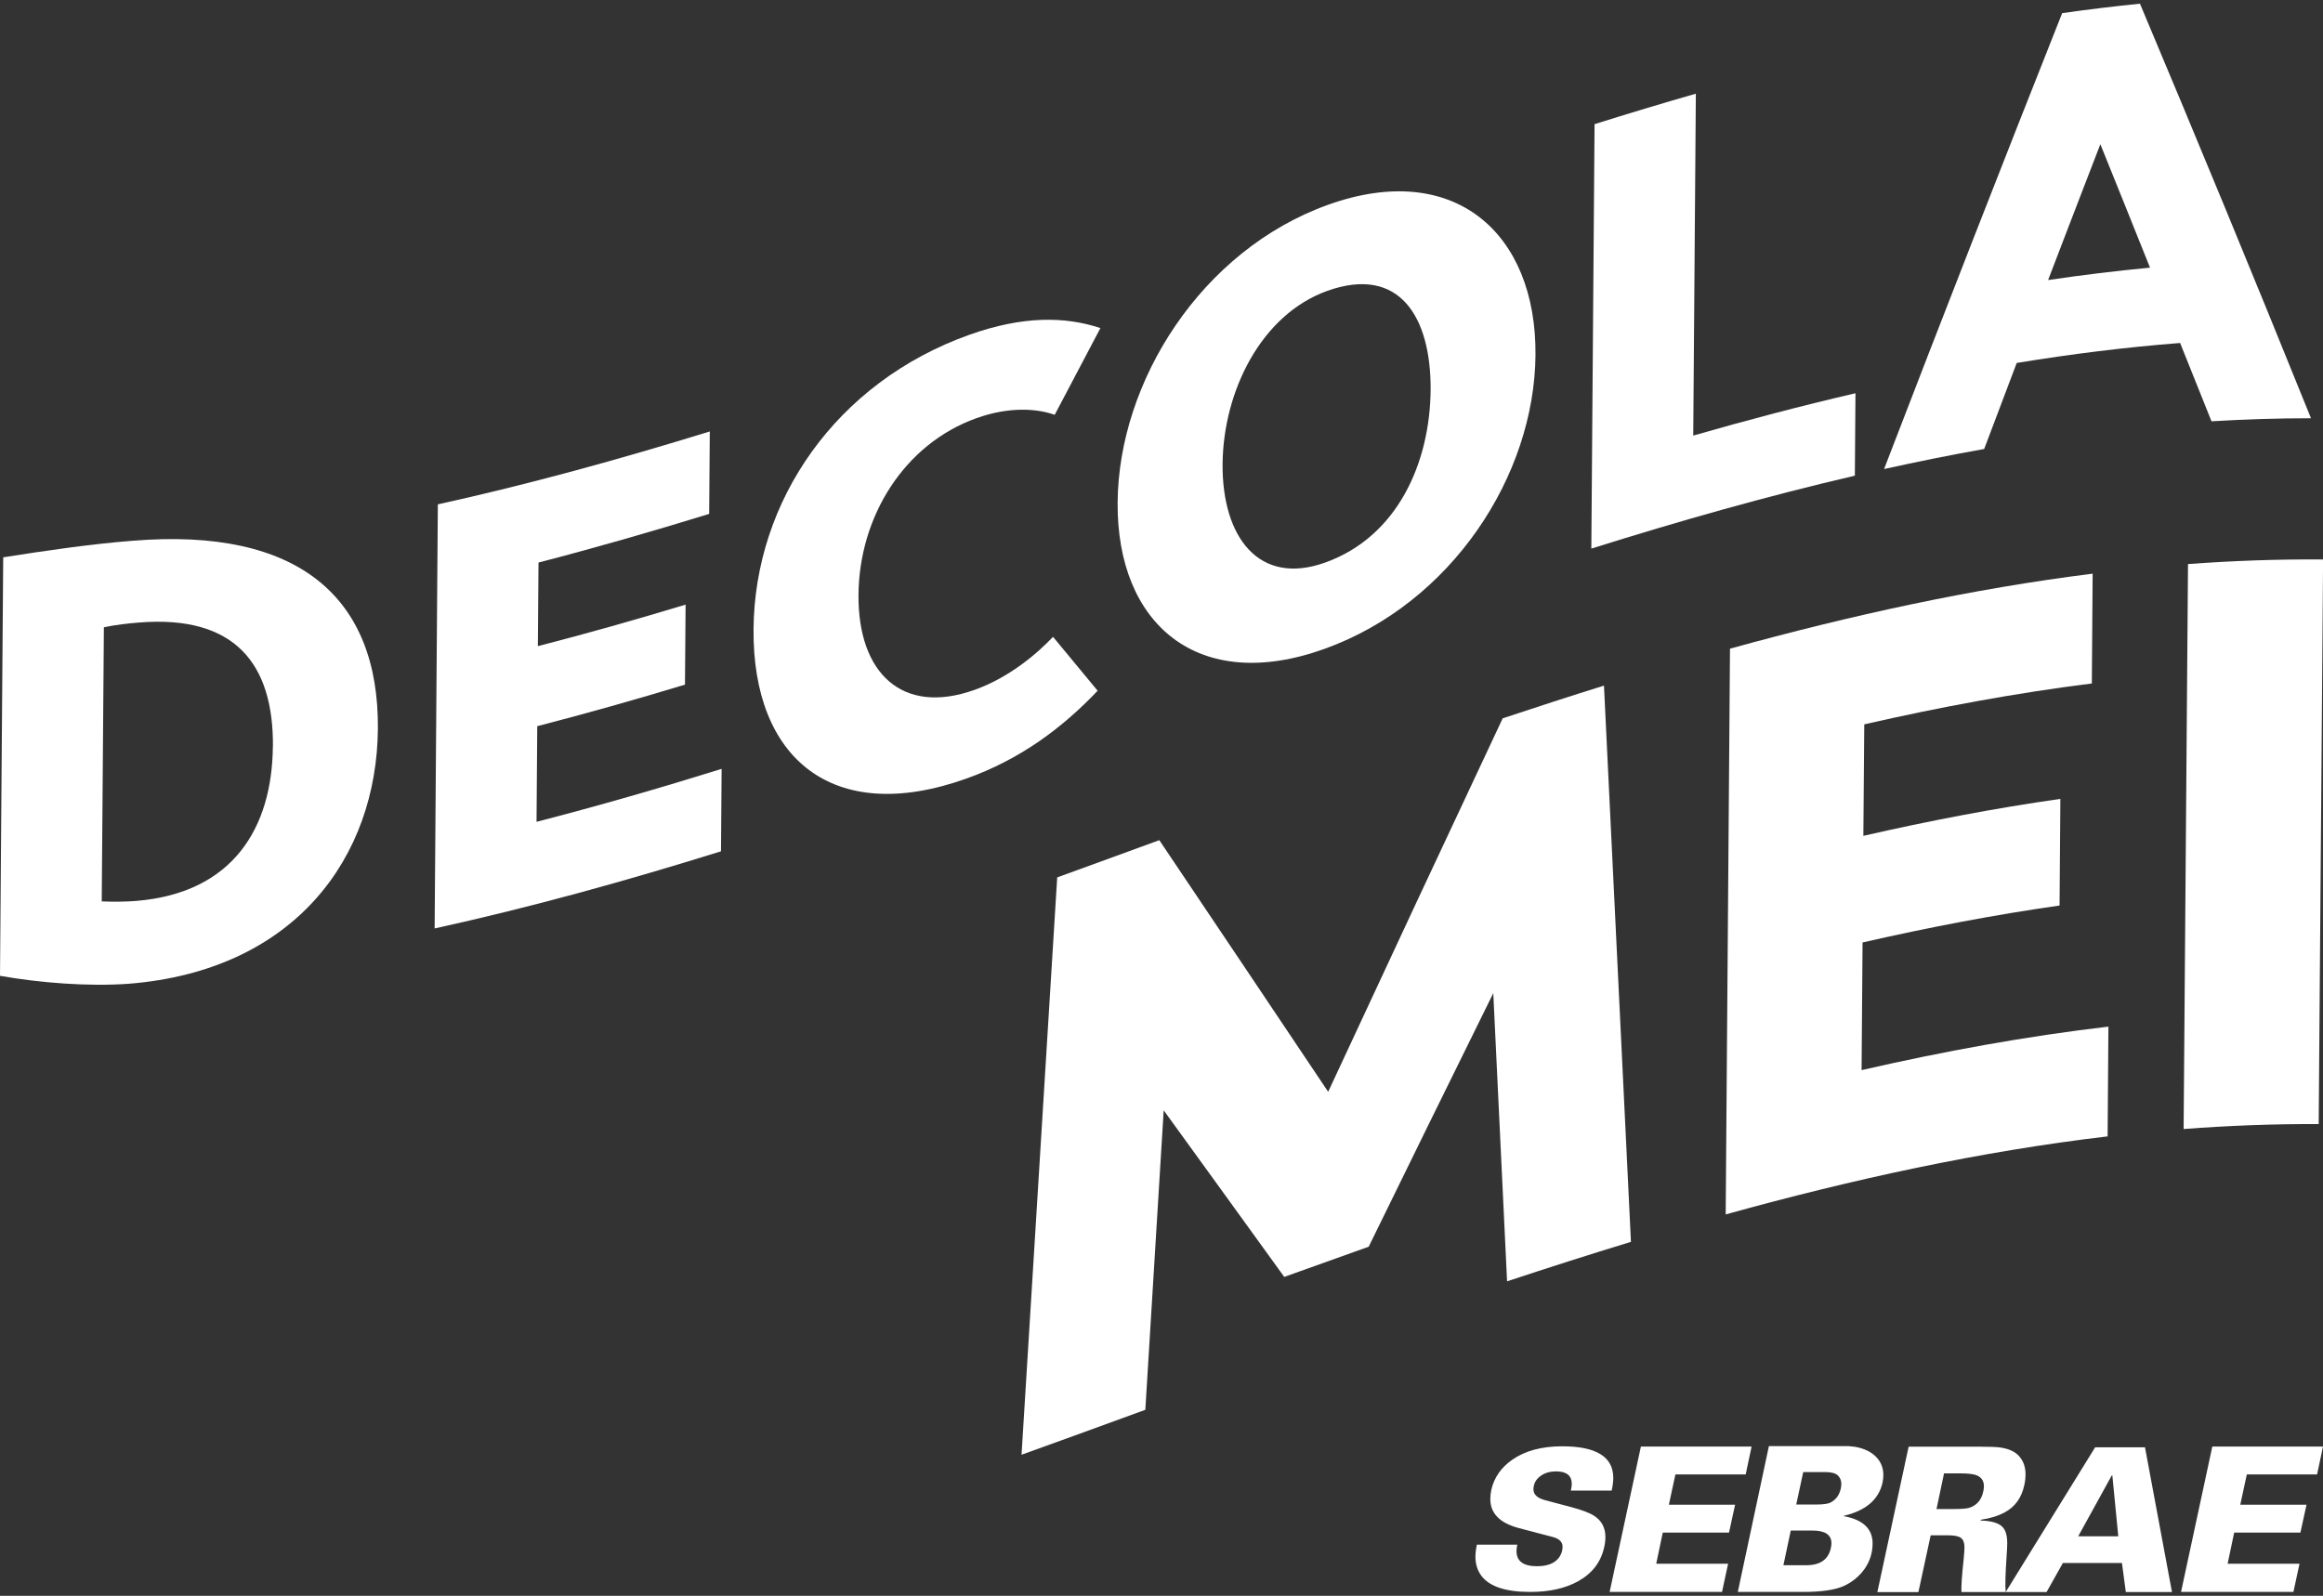
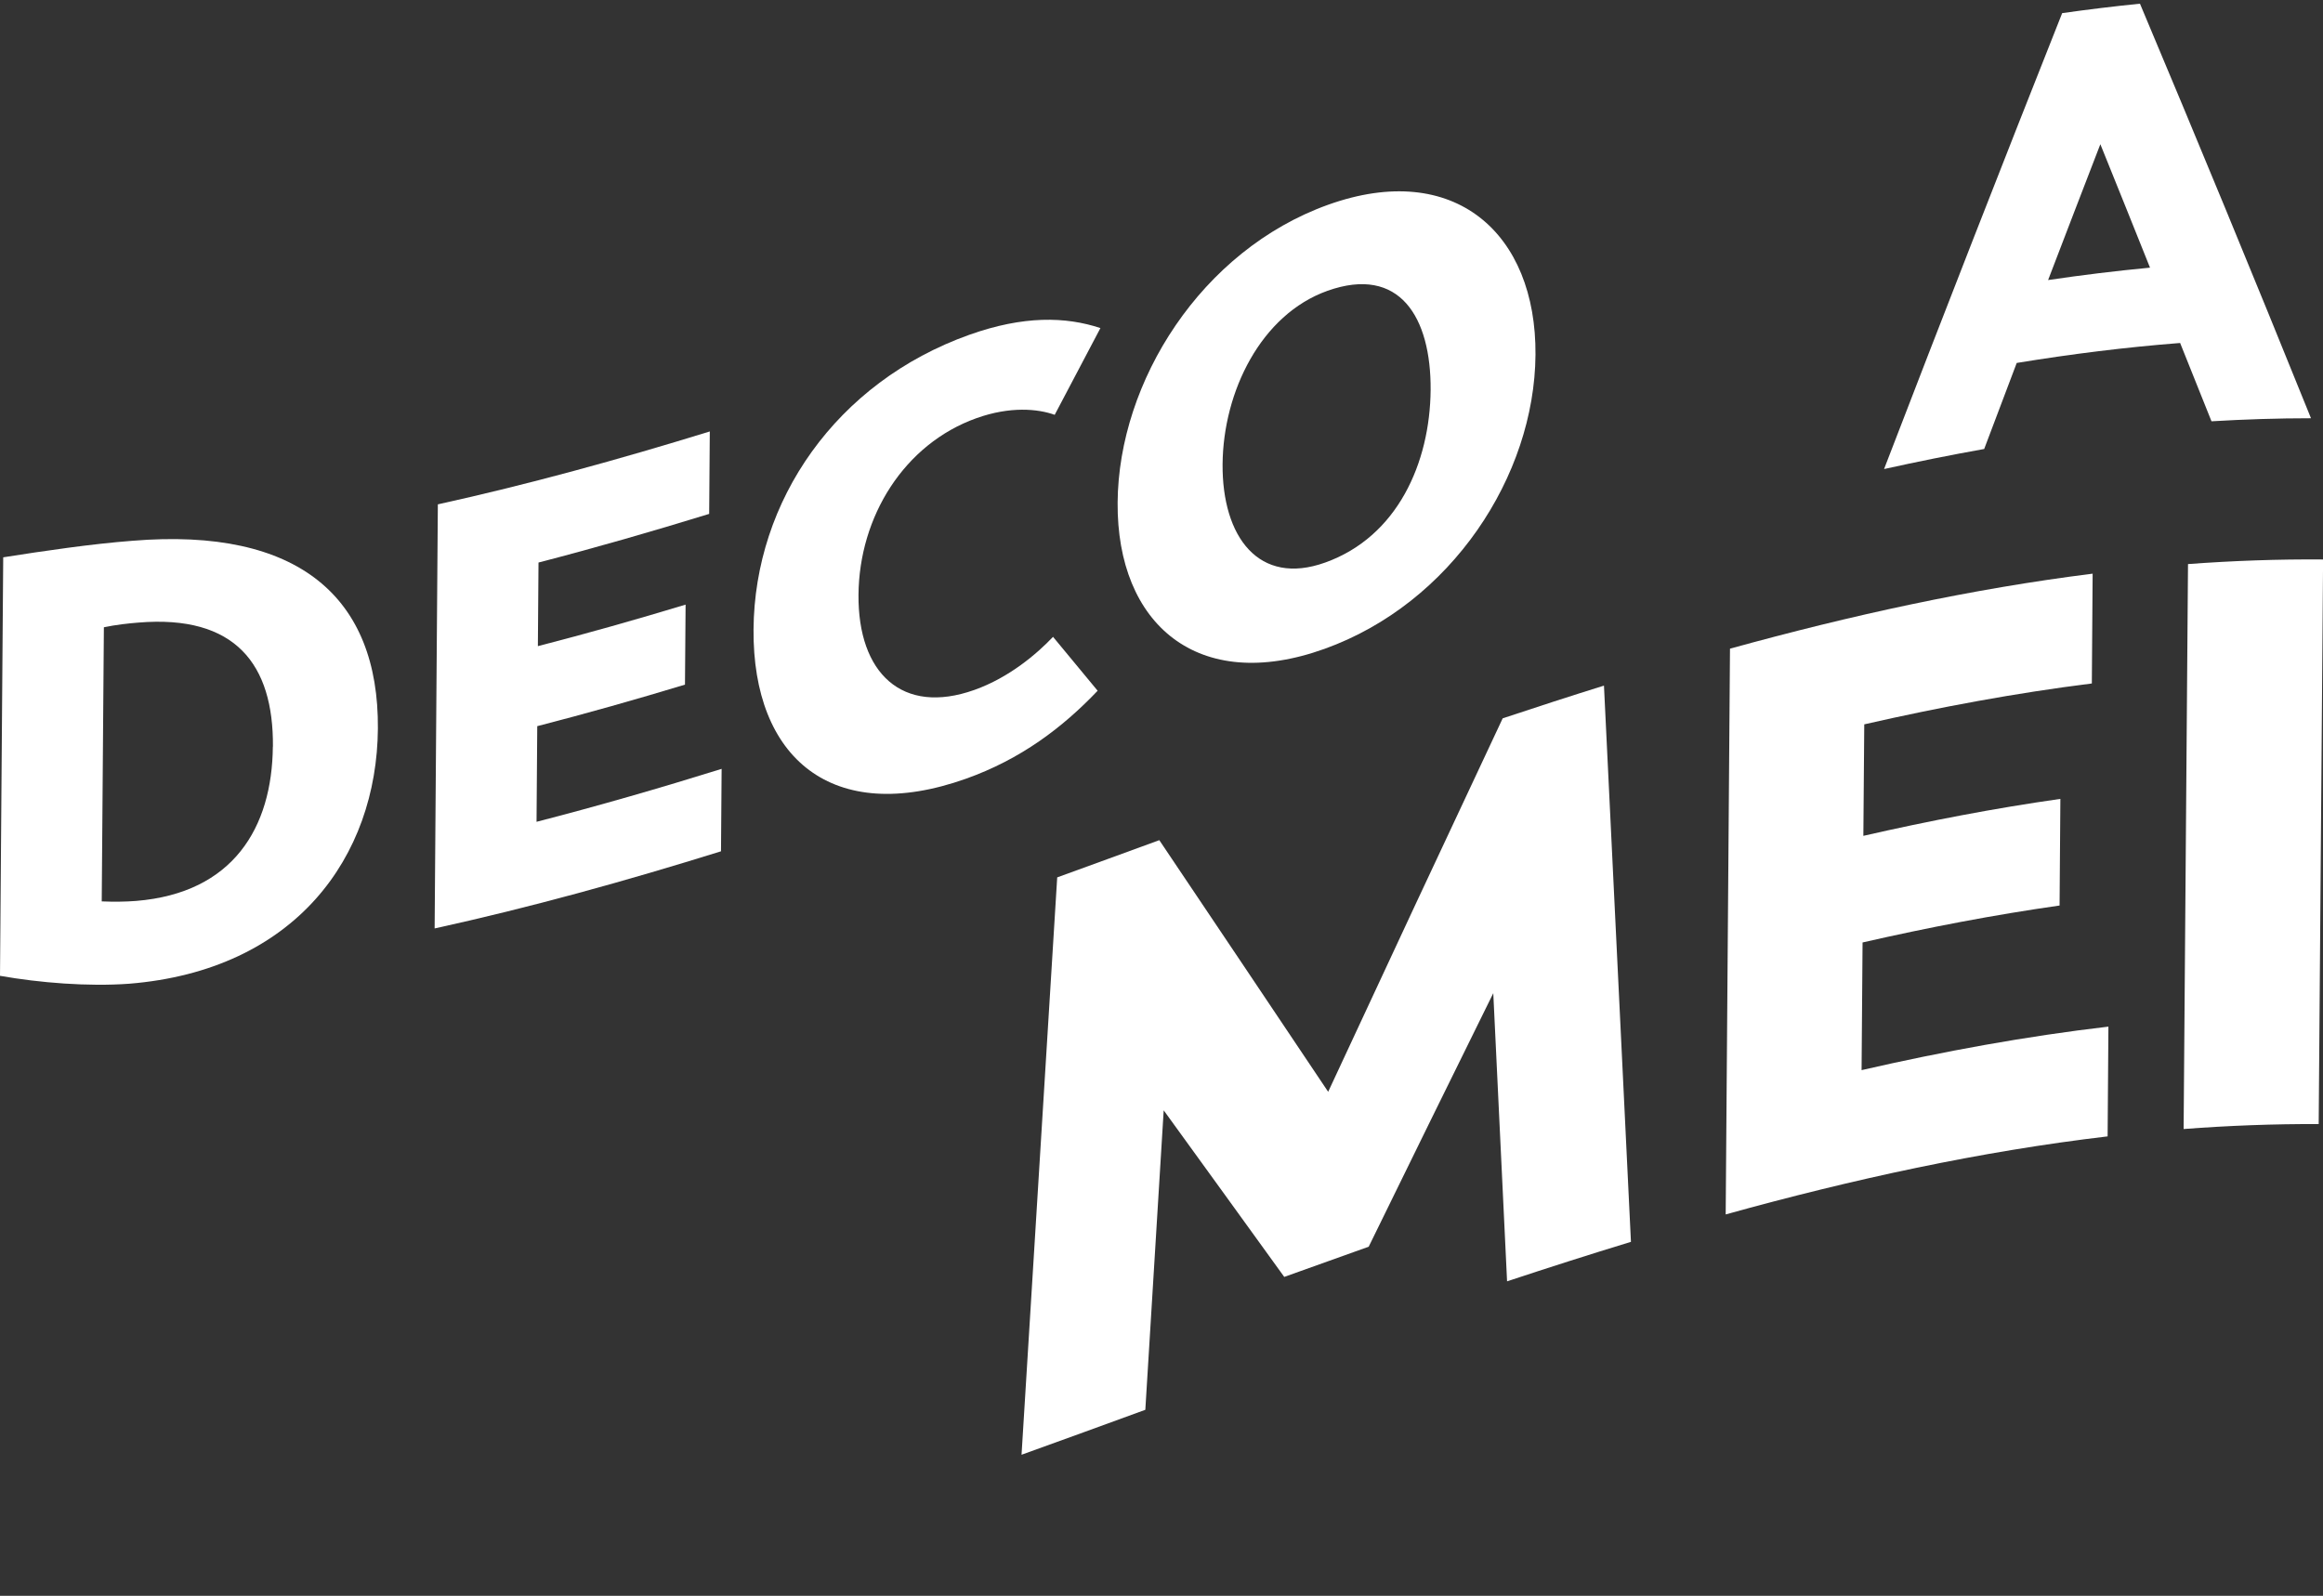
<svg xmlns="http://www.w3.org/2000/svg" width="163" height="112" viewBox="0 0 163 112" fill="none">
  <rect x="0" y="0" width="163" height="112" fill="#333333" stroke="none" />
  <g clip-path="url(#clip0_2001_1973)">
    <path d="M26.516 51.129C26.447 60.133 20.73 68.102 9.05 69.043C6.176 69.251 2.792 68.979 0 68.487C0.075 58.694 0.151 48.901 0.226 39.115C3.025 38.673 6.453 38.169 9.289 37.954C20.969 36.989 26.585 41.942 26.516 51.135V51.129ZM19.151 52.397C19.195 46.624 16.516 43.128 9.704 43.696C8.987 43.753 8.138 43.847 7.289 44.024C7.239 50.435 7.189 56.852 7.138 63.263C7.987 63.3 8.83 63.288 9.547 63.231C16.358 62.676 19.094 58.095 19.145 52.397H19.151Z" fill="white" />
    <path d="M37.648 57.678C41.975 56.562 46.308 55.312 50.635 53.962C50.623 55.893 50.604 57.817 50.591 59.748C43.893 61.837 37.195 63.692 30.497 65.162C30.572 55.243 30.648 45.318 30.723 35.398C37.082 33.998 43.447 32.244 49.805 30.281C49.792 32.212 49.774 34.136 49.761 36.067C45.767 37.298 41.78 38.446 37.786 39.481C37.774 41.437 37.755 43.393 37.742 45.349C41.195 44.459 44.654 43.481 48.107 42.434C48.094 44.308 48.075 46.176 48.063 48.05C44.61 49.097 41.151 50.075 37.698 50.965C37.679 53.205 37.667 55.445 37.648 57.685V57.678Z" fill="white" />
    <path d="M73.887 44.693C74.931 45.955 75.975 47.217 77.019 48.479C74.553 51.072 71.623 53.287 67.774 54.656C58.421 57.981 52.805 53.23 52.874 44.175C52.943 35.146 58.667 26.83 68.013 23.498C71.818 22.141 74.774 22.217 77.214 23.025C76.145 25.056 75.076 27.088 74.006 29.114C72.83 28.691 70.887 28.502 68.522 29.347C63.447 31.158 60.283 36.25 60.239 41.746C60.195 47.236 63.296 50.226 68.371 48.422C70.824 47.551 72.78 45.866 73.887 44.699V44.693Z" fill="white" />
    <path d="M78.421 35.272C78.484 26.767 84.296 17.567 93.182 14.374C102.069 11.188 107.811 16.387 107.742 24.899C107.679 33.411 101.83 42.346 92.943 45.538C84.057 48.737 78.359 43.803 78.421 35.279V35.272ZM100.384 27.372C100.421 22.268 98.214 18.602 93.138 20.413C88.484 22.079 85.83 27.474 85.786 32.578C85.749 37.689 88.333 41.153 92.987 39.481C98.063 37.664 100.34 32.477 100.384 27.366V27.372Z" fill="white" />
-     <path d="M118.811 30.571C122.604 29.48 126.396 28.483 130.195 27.599C130.182 29.53 130.163 31.455 130.151 33.385C123.987 34.818 117.824 36.566 111.66 38.503C111.736 28.571 111.811 18.646 111.887 8.714C114.258 7.969 116.623 7.256 118.994 6.575C118.931 14.576 118.868 22.57 118.811 30.571Z" fill="white" />
    <path d="M155.176 29.568C154.44 27.732 153.711 25.902 152.975 24.072C149.151 24.369 145.333 24.848 141.509 25.473C140.748 27.48 139.987 29.492 139.226 31.512C136.887 31.928 134.547 32.401 132.201 32.919C136.365 22.091 140.535 11.415 144.698 0.922C146.516 0.663 148.34 0.442 150.157 0.259C154.157 9.762 158.157 19.447 162.157 29.354C159.83 29.354 157.503 29.429 155.176 29.568ZM143.711 19.655C146.094 19.302 148.478 19.012 150.862 18.785C149.698 15.882 148.541 12.992 147.377 10.121C146.157 13.283 144.931 16.463 143.711 19.655Z" fill="white" />
    <path d="M71.679 102.106C72.516 88.597 73.352 75.087 74.182 61.578C76.572 60.714 78.962 59.837 81.346 58.966C85.296 64.847 89.245 70.721 93.195 76.627C97.277 67.844 101.359 59.098 105.44 50.416C107.811 49.627 110.182 48.857 112.547 48.119C113.176 61.13 113.811 74.147 114.44 87.158C111.541 88.041 108.648 88.969 105.748 89.928C105.428 83.189 105.101 76.444 104.78 69.705C101.868 75.605 98.95 81.542 96.038 87.499C94.063 88.199 92.088 88.906 90.113 89.619C87.296 85.713 84.472 81.82 81.654 77.927C81.226 84.931 80.799 91.941 80.365 98.945C77.465 100.005 74.572 101.059 71.679 102.1V102.106Z" fill="white" />
    <path d="M130.623 75.106C136.396 73.781 142.17 72.727 147.943 72.052C147.924 74.62 147.906 77.188 147.887 79.756C138.956 80.81 130.019 82.754 121.088 85.233C121.189 71.995 121.289 58.764 121.39 45.526C129.874 43.185 138.352 41.323 146.836 40.263C146.818 42.831 146.799 45.399 146.78 47.968C141.459 48.636 136.138 49.621 130.811 50.838C130.792 53.444 130.774 56.057 130.748 58.663C135.358 57.609 139.962 56.725 144.572 56.069C144.553 58.562 144.535 61.054 144.516 63.553C139.906 64.209 135.302 65.092 130.692 66.146C130.667 69.131 130.648 72.121 130.623 75.106Z" fill="white" />
    <path d="M153.22 79.233C153.321 66.02 153.421 52.801 153.528 39.588C156.686 39.355 159.849 39.241 163.006 39.266C162.906 52.473 162.805 65.679 162.698 78.892C159.541 78.879 156.377 78.999 153.22 79.239V79.233Z" fill="white" />
-     <path fill-rule="evenodd" clip-rule="evenodd" d="M136.409 103.406L135.881 105.911H136.956C137.566 105.911 137.969 105.886 138.157 105.829C138.698 105.665 139.038 105.28 139.164 104.668C139.189 104.535 139.208 104.415 139.208 104.314C139.208 103.917 139.019 103.652 138.635 103.519C138.403 103.444 138.025 103.406 137.491 103.406H136.415H136.409ZM145.824 107.823H148.635L148.22 103.557H148.176L145.824 107.823ZM125.654 107.419L125.138 109.854H126.73C127.717 109.854 128.289 109.457 128.465 108.656C128.491 108.536 128.509 108.416 128.509 108.315C128.509 107.715 128.063 107.419 127.164 107.419H125.66H125.654ZM126.528 103.317L126.038 105.595H127.384C127.887 105.595 128.233 105.551 128.415 105.469C128.818 105.267 129.063 104.939 129.164 104.472C129.252 104.075 129.182 103.772 128.962 103.557C128.792 103.393 128.503 103.317 128.088 103.317H126.528ZM121.937 111.735L124.12 101.494H129.717C129.893 101.507 130.05 101.525 130.176 101.544C130.836 101.664 131.34 101.917 131.679 102.289C131.994 102.63 132.151 103.046 132.151 103.526C132.151 103.696 132.132 103.873 132.094 104.049C131.836 105.236 130.931 106.018 129.384 106.384L129.371 106.409C130.717 106.655 131.396 107.293 131.396 108.321C131.396 108.965 131.214 109.552 130.855 110.082C130.491 110.605 130.006 111.015 129.403 111.299C128.792 111.583 127.83 111.728 126.516 111.728H121.943L121.937 111.735ZM103.629 108.409H106.465C106.428 108.592 106.409 108.738 106.409 108.857C106.409 109.57 106.887 109.924 107.849 109.924C108.811 109.924 109.447 109.552 109.616 108.813C109.635 108.725 109.642 108.637 109.642 108.555C109.642 108.22 109.409 107.987 108.937 107.867L106.579 107.248C105.239 106.895 104.572 106.214 104.572 105.204C104.572 105.002 104.598 104.794 104.642 104.567C104.836 103.702 105.333 102.989 106.126 102.44C107.019 101.822 108.182 101.507 109.616 101.507C112.006 101.507 113.201 102.245 113.201 103.728C113.201 103.967 113.164 104.27 113.088 104.617H110.22C110.264 104.434 110.289 104.283 110.289 104.157C110.289 103.564 109.925 103.267 109.189 103.267C108.78 103.267 108.434 103.362 108.145 103.557C107.855 103.753 107.679 103.999 107.623 104.295C107.604 104.377 107.598 104.453 107.598 104.523C107.598 104.895 107.874 105.147 108.428 105.292L110.22 105.766C111 105.974 111.547 106.182 111.855 106.384C112.384 106.725 112.648 107.223 112.648 107.873C112.648 108.088 112.623 108.321 112.566 108.574C112.34 109.621 111.736 110.416 110.748 110.971C109.843 111.476 108.723 111.728 107.371 111.728C105.629 111.728 104.478 111.337 103.925 110.567C103.66 110.201 103.528 109.76 103.528 109.242C103.528 109.028 103.56 108.744 103.629 108.403V108.409ZM112.943 111.735L115.138 101.525H122.906L122.491 103.481H117.56L117.101 105.608H121.748L121.321 107.564H116.673L116.214 109.747H121.258L120.83 111.728H112.943V111.735ZM153.038 111.735L155.233 101.525H163L162.585 103.481H157.654L157.195 105.608H161.843L161.415 107.564H156.767L156.308 109.747H161.352L160.925 111.728H153.038V111.735ZM140.736 111.735L147.013 101.576H150.509L152.403 111.735H149.164L148.893 109.697H144.748L143.604 111.735H140.736H137.629C137.61 111.356 137.66 110.586 137.786 109.432C137.824 109.028 137.843 108.75 137.843 108.599C137.843 108.29 137.761 108.069 137.604 107.943C137.447 107.816 137.138 107.753 136.679 107.753H135.472L134.61 111.741H131.73L133.925 101.532H138.711C139.535 101.532 140.075 101.551 140.346 101.589C140.994 101.683 141.459 101.91 141.736 102.27C141.994 102.592 142.126 102.989 142.126 103.469C142.126 103.715 142.101 103.974 142.038 104.245C141.849 105.122 141.39 105.753 140.679 106.138C140.214 106.39 139.648 106.567 138.987 106.662L138.975 106.718C139.723 106.737 140.226 106.882 140.497 107.154C140.73 107.381 140.843 107.76 140.843 108.302C140.843 108.479 140.83 108.788 140.799 109.223C140.711 110.485 140.692 111.325 140.736 111.741V111.735Z" fill="white" />
  </g>
  <defs>
    <clipPath id="clip0_2001_1973">
      <rect width="163" height="111.482" fill="white" transform="translate(0 0.259)" />
    </clipPath>
  </defs>
</svg>